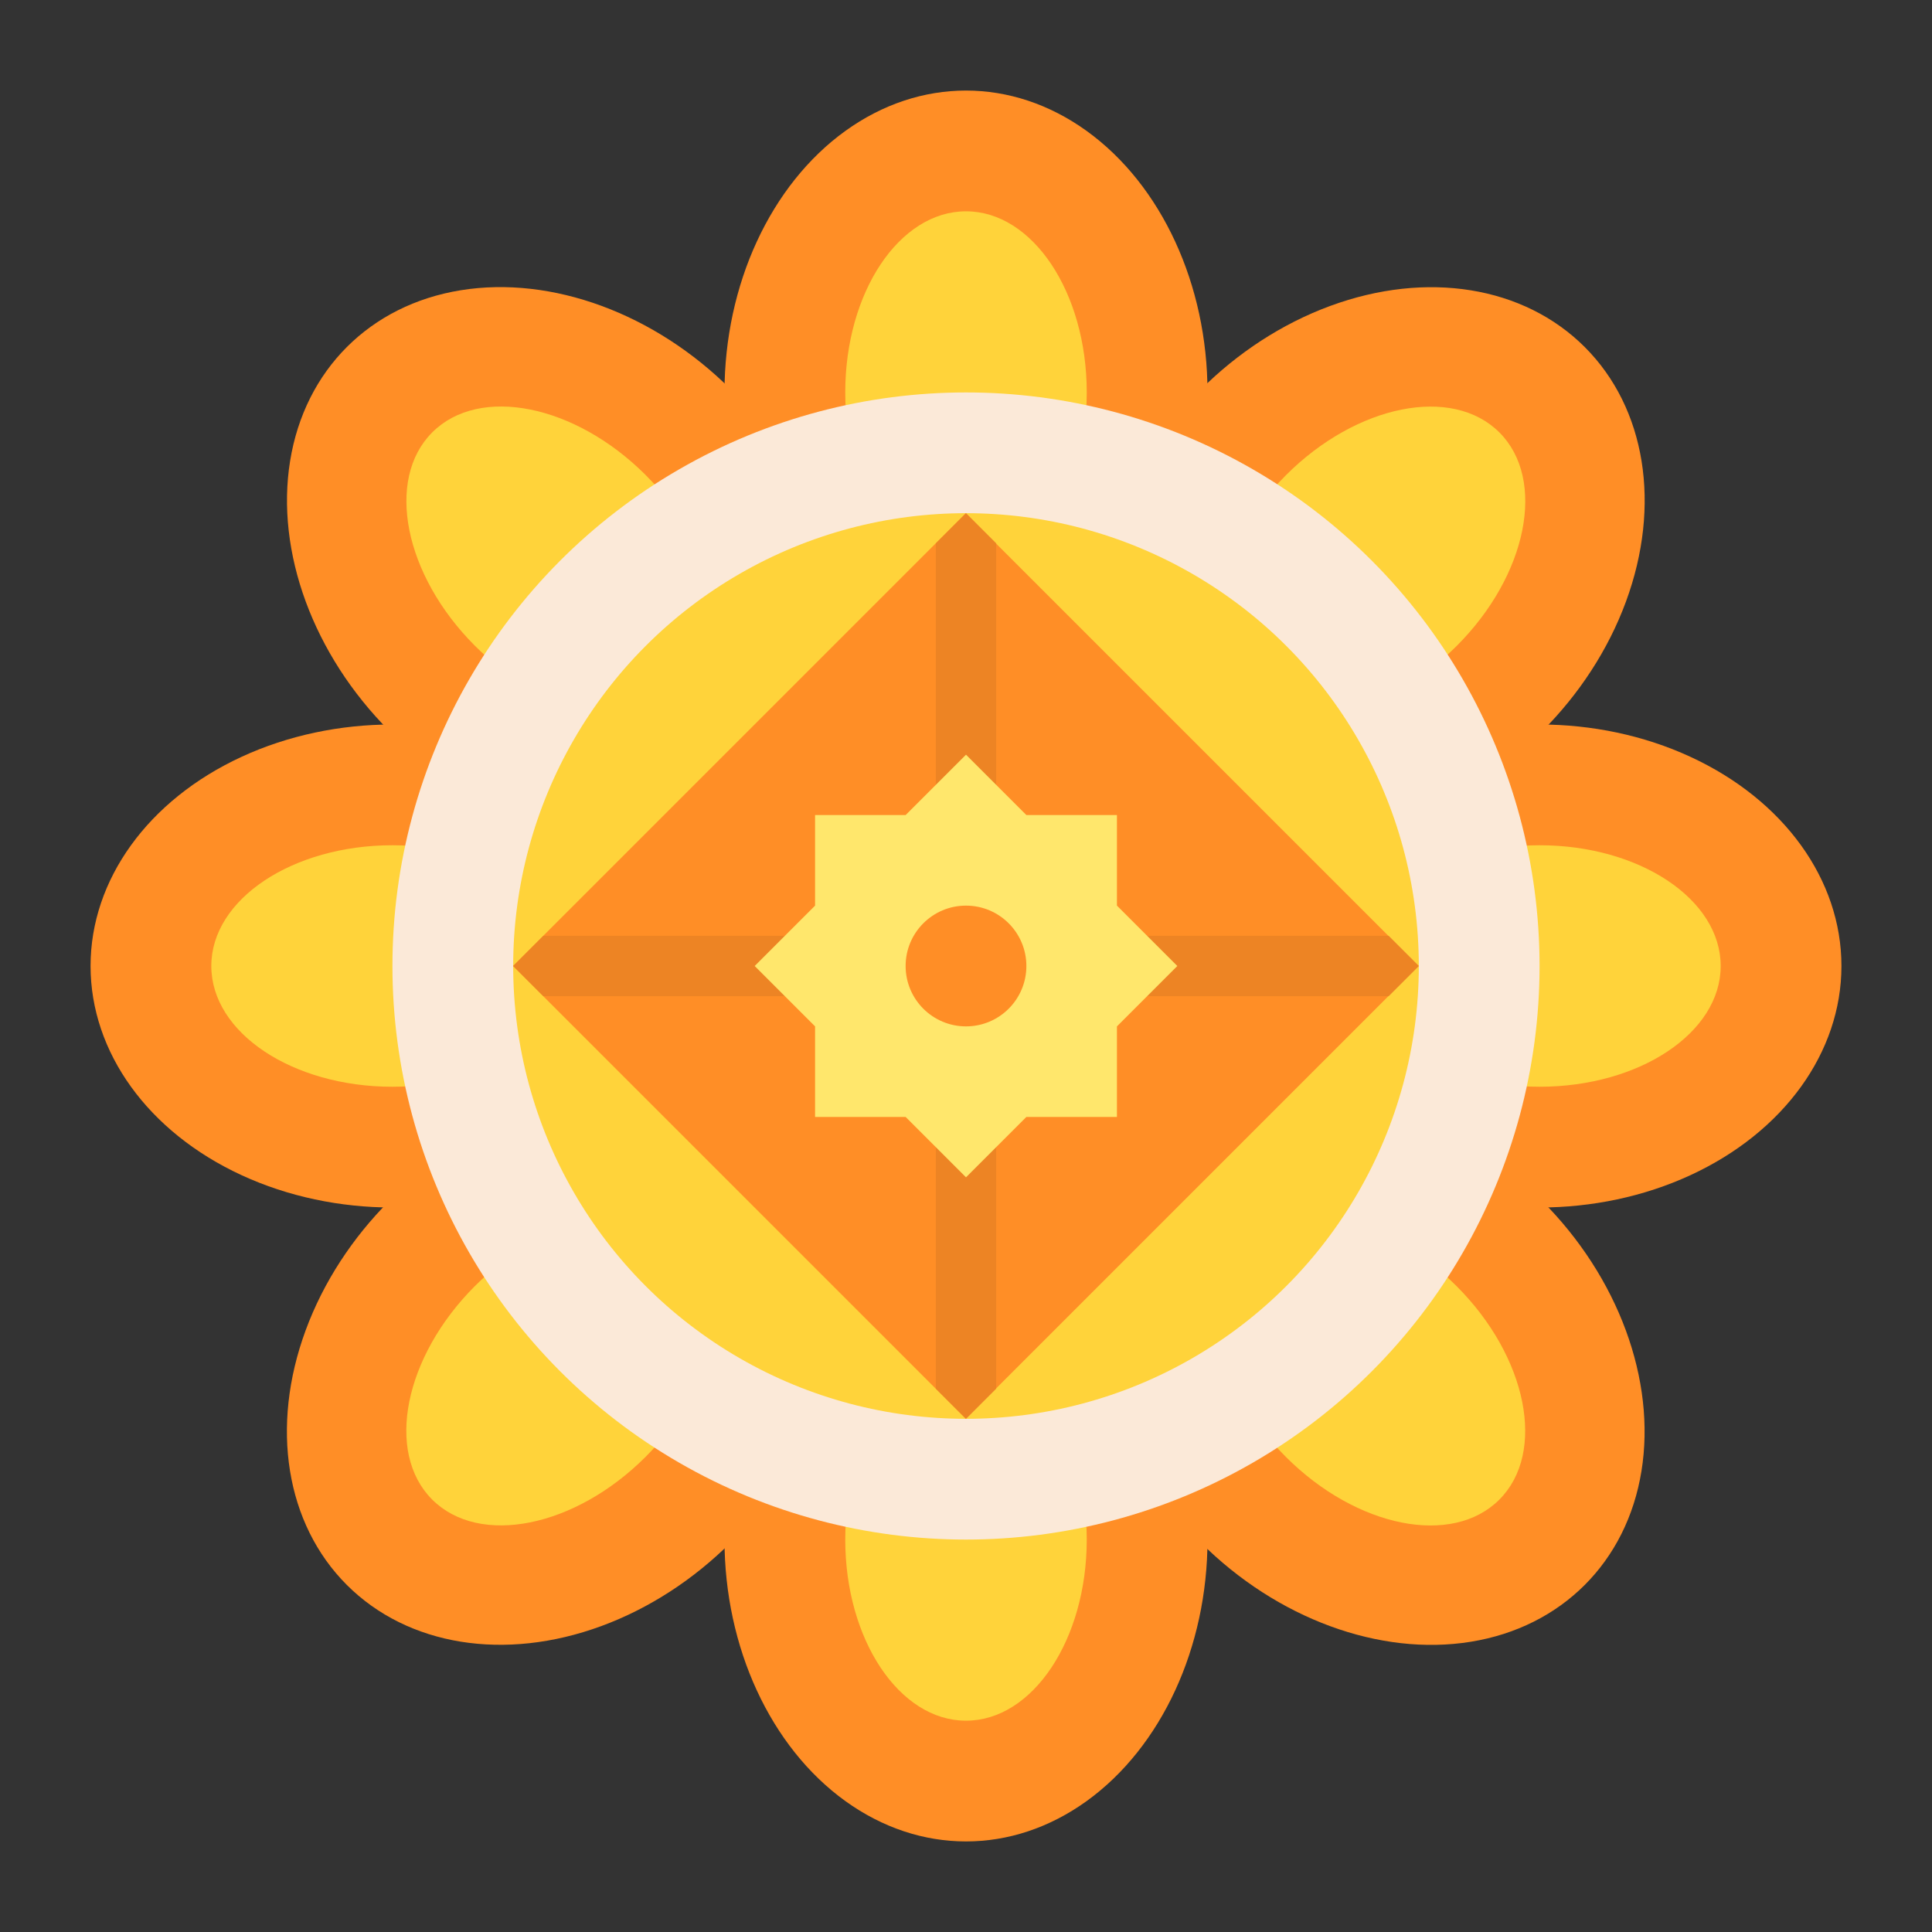
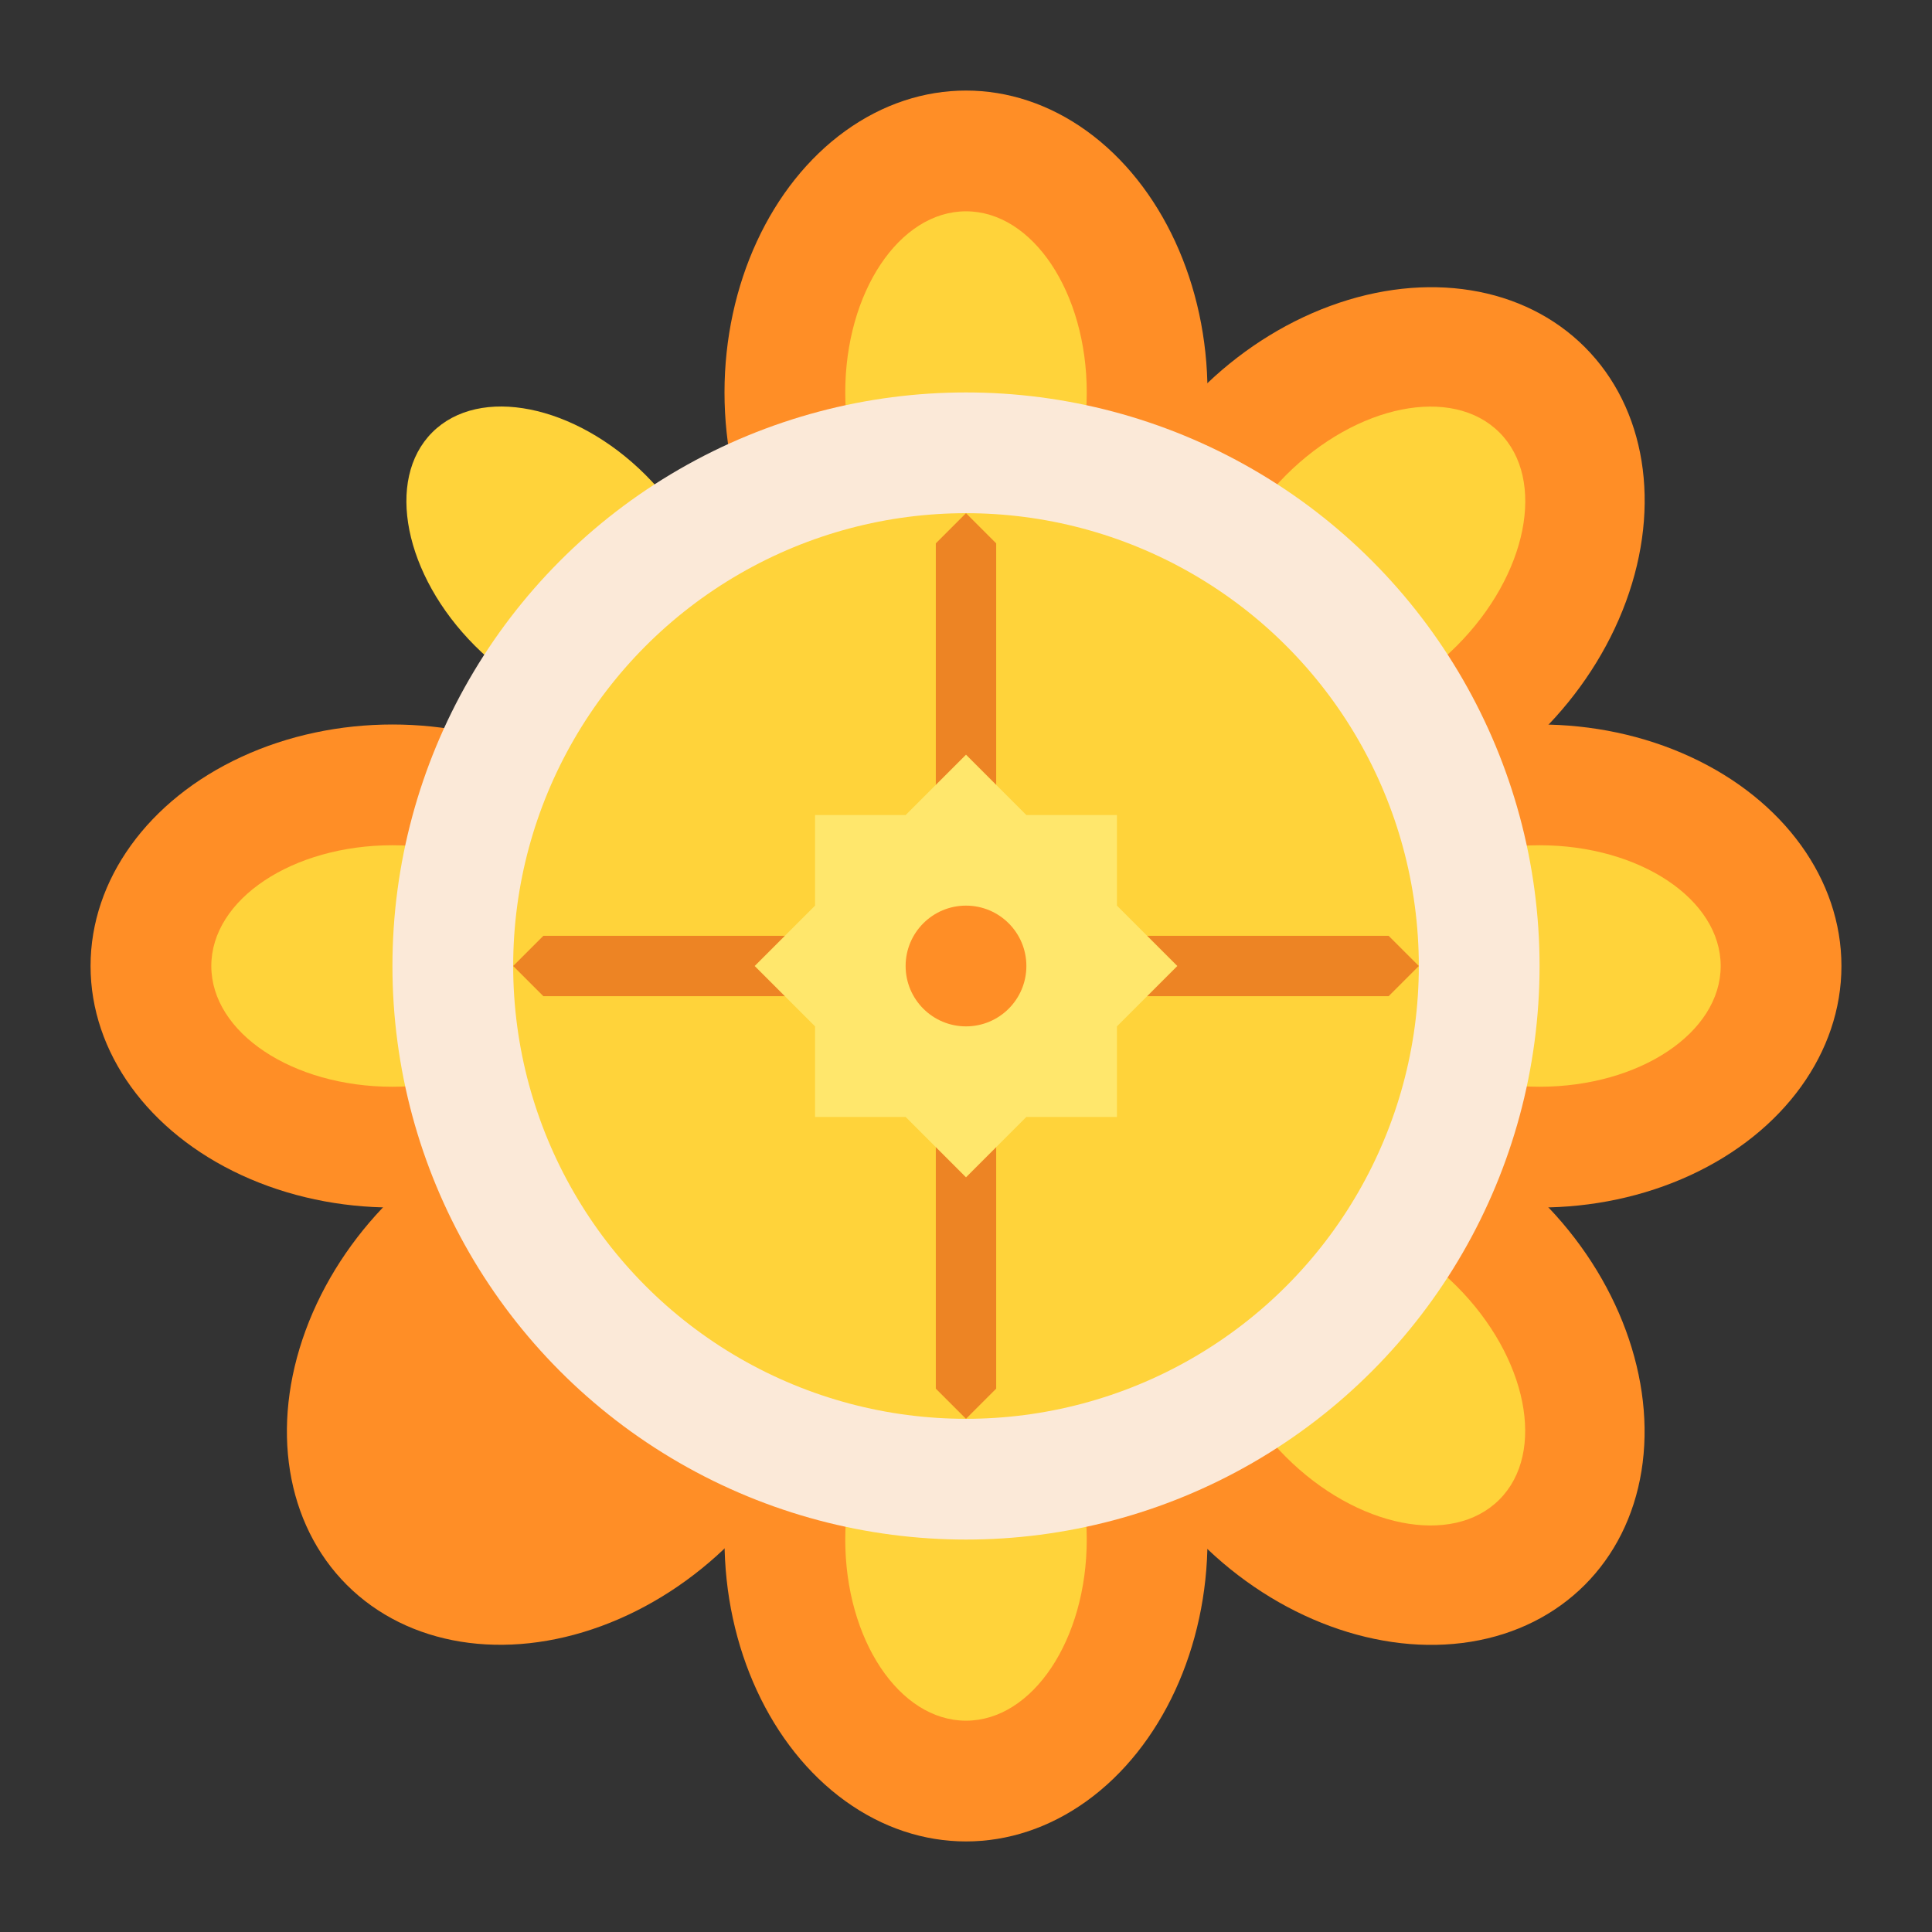
<svg xmlns="http://www.w3.org/2000/svg" version="1.1" id="Flat" x="0px" y="0px" viewBox="0 0 512 512" enable-background="new 0 0 512 512" xml:space="preserve">
  <rect x="0" y="0" width="512" height="512" fill="#333333" stroke="none" />
-   <ellipse transform="matrix(0.707 -0.707 0.707 0.707 -61.519 148.519)" fill="#FF8E26" cx="148.52" cy="148.52" rx="64" ry="80" />
  <ellipse transform="matrix(0.707 -0.707 0.707 0.707 -61.519 148.519)" fill="#FFD33A" cx="148.52" cy="148.52" rx="32" ry="48" />
  <ellipse transform="matrix(0.707 -0.707 0.707 0.707 -213.519 211.479)" fill="#FF8E26" cx="148.52" cy="363.48" rx="80" ry="64" />
-   <ellipse transform="matrix(0.707 -0.707 0.707 0.707 -213.519 211.48)" fill="#FFD33A" cx="148.52" cy="363.48" rx="48" ry="32" />
  <ellipse transform="matrix(0.707 -0.707 0.707 0.707 -150.559 363.479)" fill="#FF8E26" cx="363.48" cy="363.48" rx="64" ry="80" />
  <ellipse transform="matrix(0.707 -0.707 0.707 0.707 1.441 300.519)" fill="#FF8E26" cx="363.48" cy="148.52" rx="80" ry="64" />
  <ellipse transform="matrix(0.707 -0.707 0.707 0.707 1.441 300.519)" fill="#FFD33A" cx="363.48" cy="148.52" rx="48" ry="32" />
  <ellipse fill="#FF8E26" cx="256" cy="104" rx="64" ry="80" />
  <ellipse fill="#FFD33A" cx="256" cy="104" rx="32" ry="48" />
  <ellipse fill="#FF8E26" cx="104" cy="256" rx="80" ry="64" />
  <ellipse fill="#FFD33A" cx="104" cy="256" rx="48" ry="32" />
  <ellipse fill="#FF8E26" cx="256" cy="408" rx="64" ry="80" />
  <ellipse fill="#FFD33A" cx="256" cy="408" rx="32" ry="48" />
  <ellipse transform="matrix(0.707 -0.707 0.707 0.707 -150.558 363.479)" fill="#FFD33A" cx="363.48" cy="363.48" rx="32" ry="48" />
  <ellipse fill="#FF8E26" cx="408" cy="256" rx="80" ry="64" />
  <ellipse fill="#FFD33A" cx="408" cy="256" rx="48" ry="32" />
  <circle fill="#FBE9D8" cx="256" cy="256" r="152" />
  <circle fill="#FFD33A" cx="256" cy="256" r="120" />
-   <rect x="171.147" y="171.147" transform="matrix(0.707 -0.707 0.707 0.707 -106.039 256)" fill="#FF8E26" width="169.706" height="169.706" />
  <polygon fill="#ED8424" points="264,144 264,368 256,376 248,368 248,144 256,136 " />
  <polygon fill="#ED8424" points="376,256 368,264 144,264 136,256 144,248 368,248 " />
  <polygon fill="#FFE76C" points="296,272 312,256 296,240 296,216 272,216 256,200 240,216 216,216 216,240 200,256 216,272 216,296   240,296 256,312 272,296 296,296 " />
  <circle fill="#FF8E26" cx="256" cy="256" r="16" />
</svg>